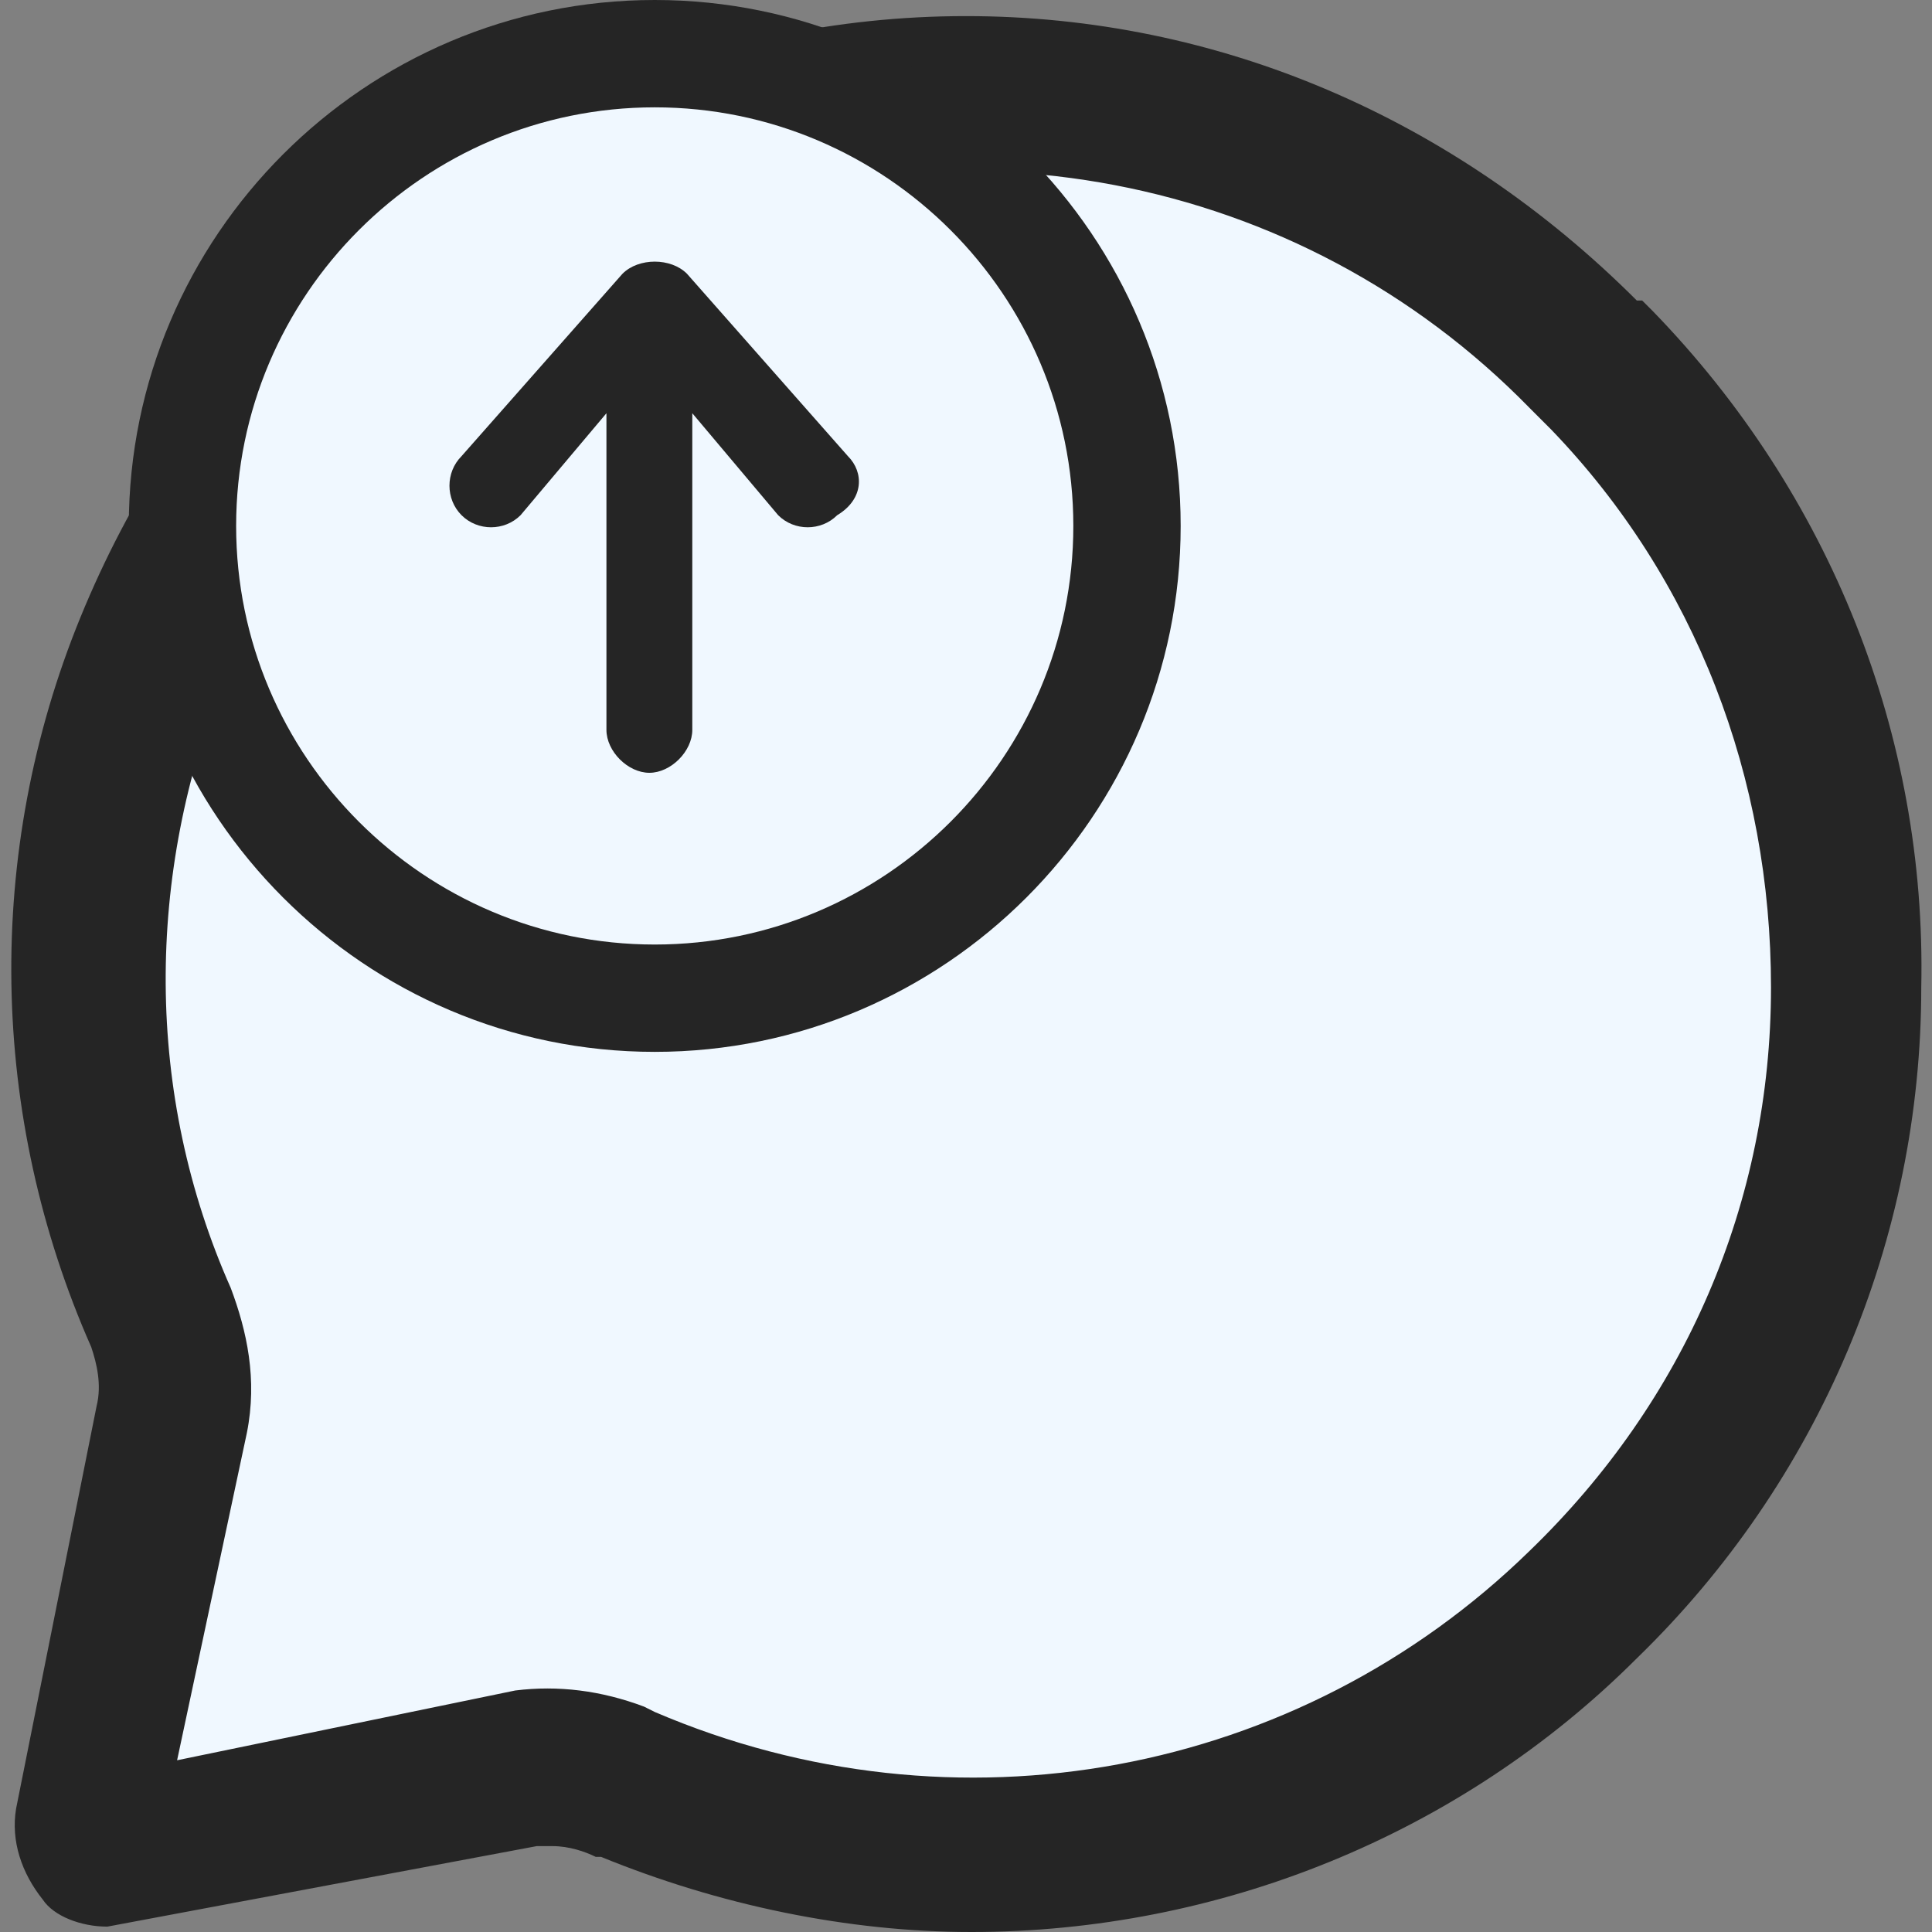
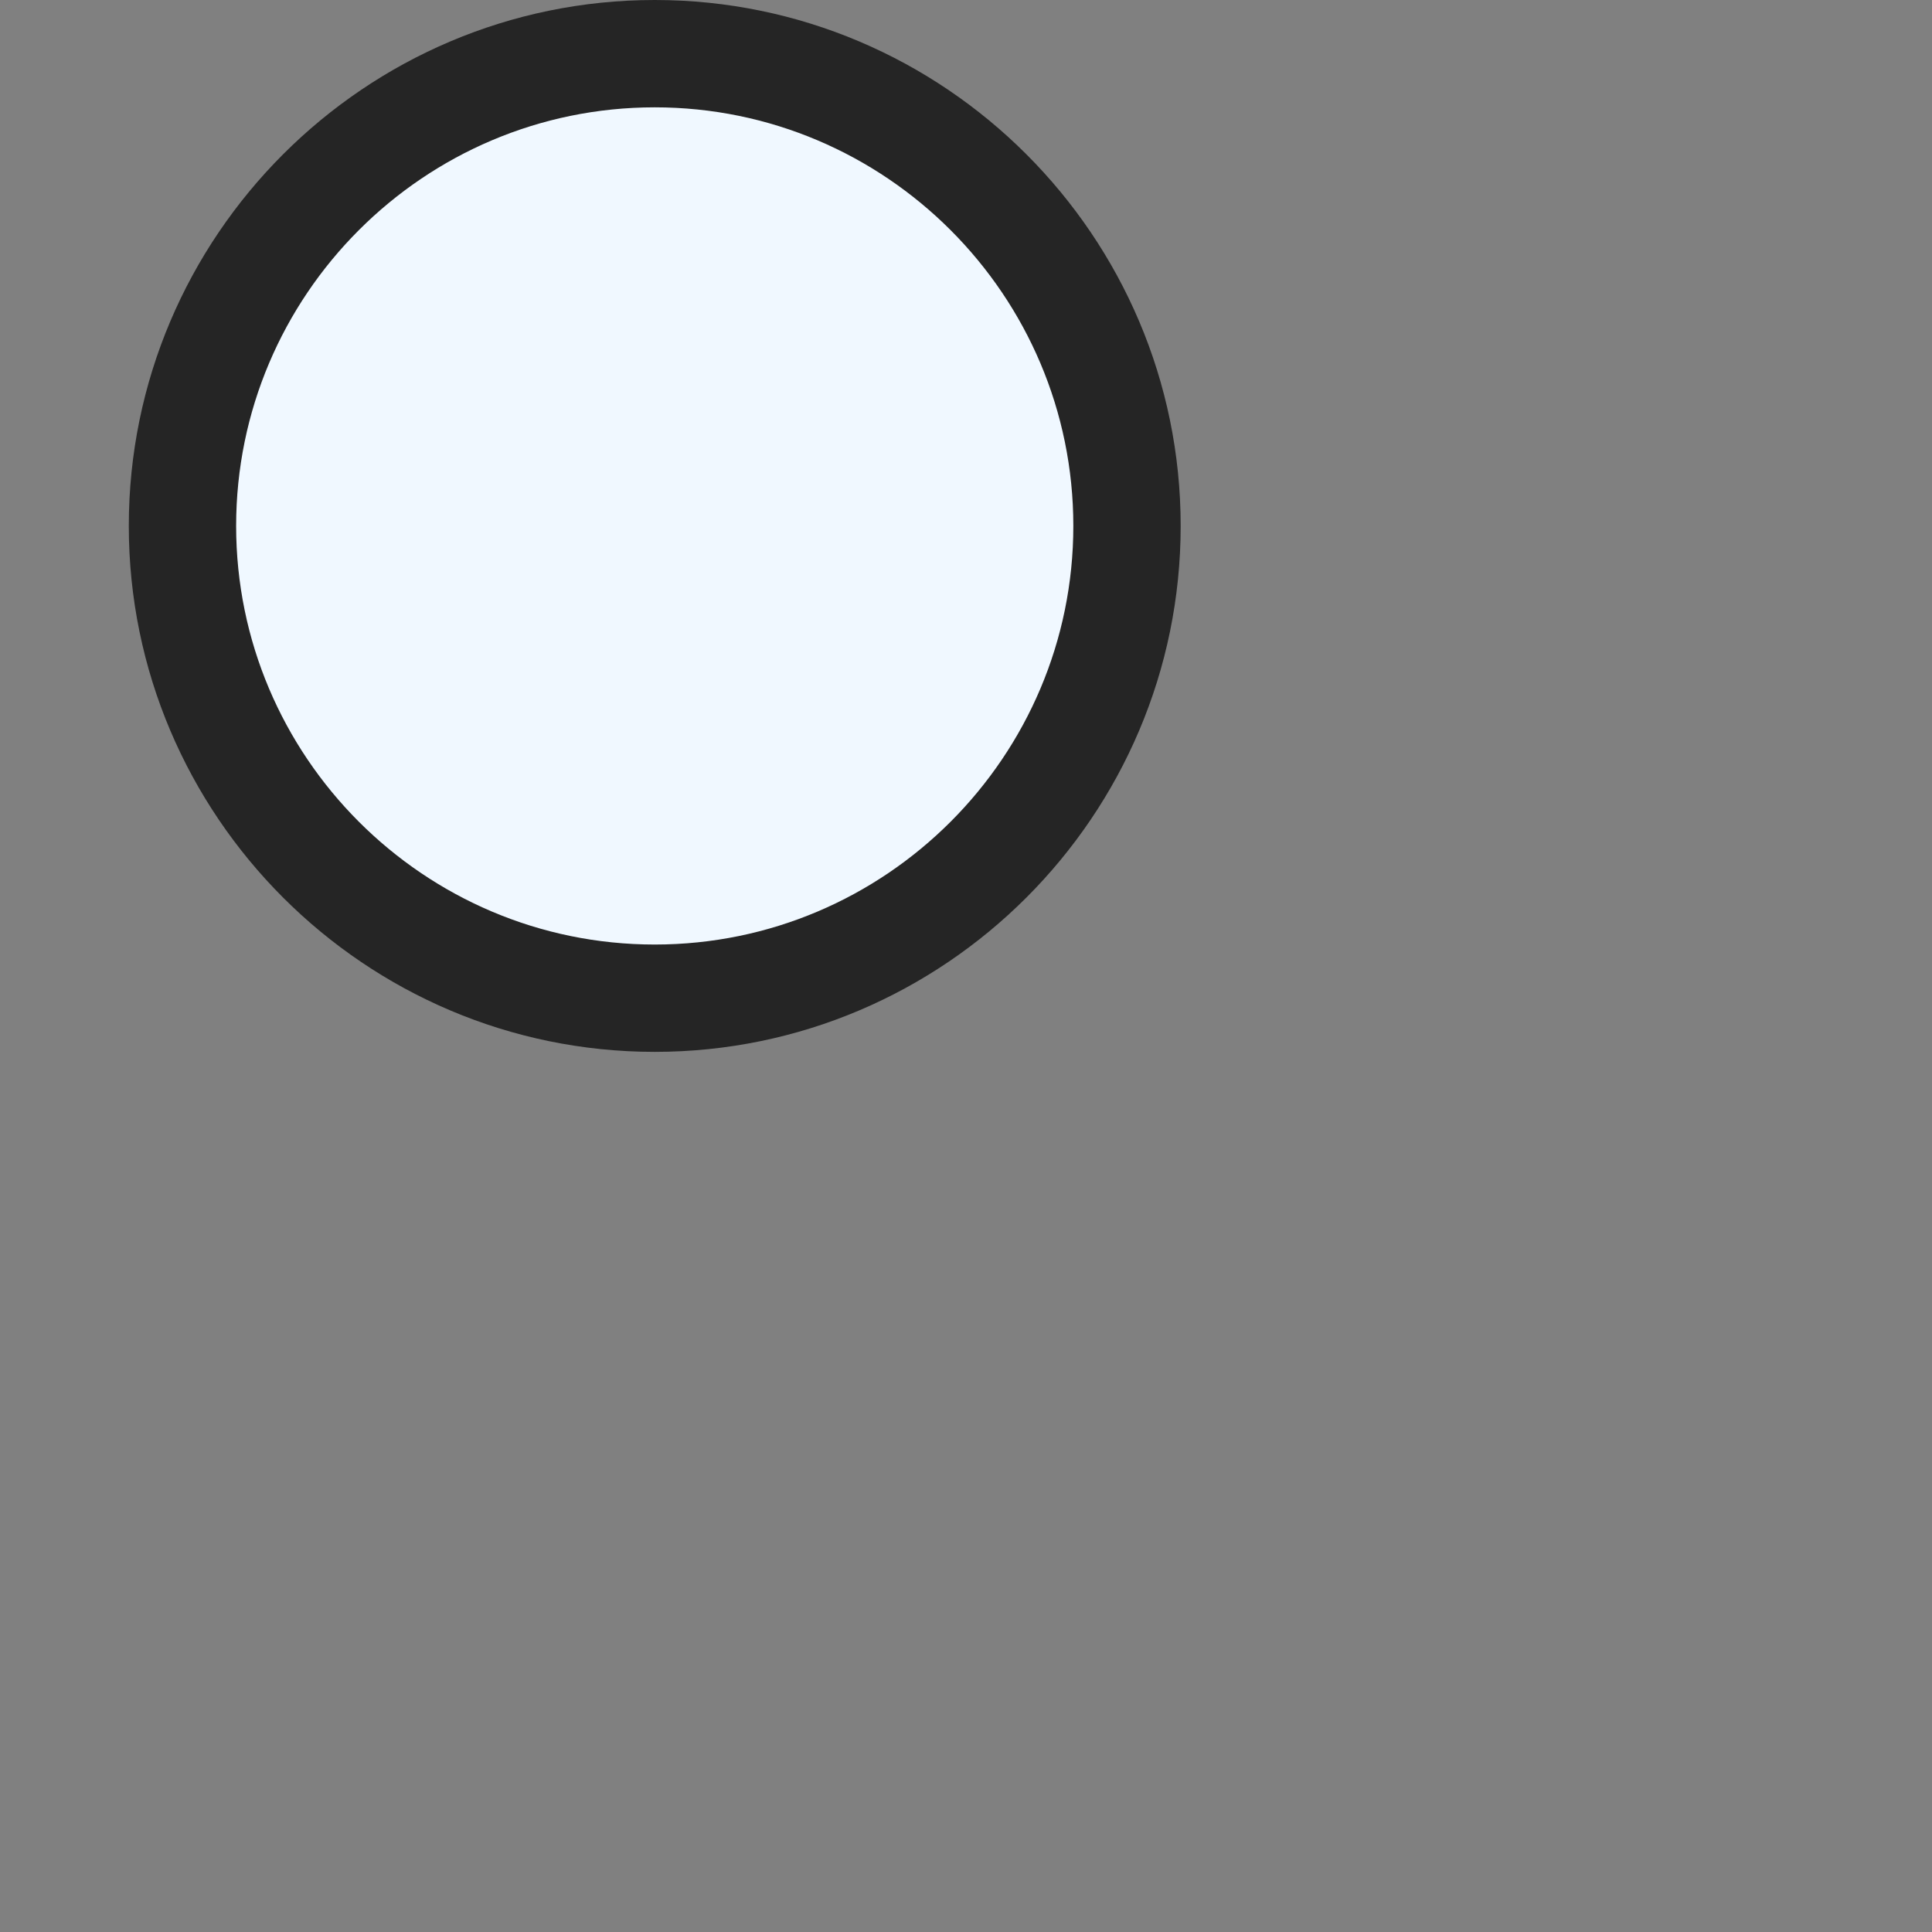
<svg xmlns="http://www.w3.org/2000/svg" version="1.1" id="Layer_1" x="0px" y="0px" viewBox="0 0 36 36" style="enable-background:new 0 0 36 36;" xml:space="preserve">
  <rect x="0" y="0" width="36" height="36" fill="#808080" stroke="none" />
  <style type="text/css">
	.st0{fill:#f0f8ff;}
	.st1{fill:#252525;}
</style>
-   <path class="st0" d="M35.3,18.4c0,4.6-1.9,8.9-5.2,12.1c-3.2,3.2-7.5,4.9-12,4.9c-2.3,0-4.6-0.5-6.7-1.4l-0.1,0  c-0.2-0.1-0.5-0.2-0.8-0.2c-0.1,0-0.2,0-0.2,0l-7.8,1.5c-0.5,0-0.9-0.2-1.2-0.5c-0.4-0.5-0.6-1.1-0.5-1.7L2.2,26  c0.1-0.4,0-0.7-0.1-1c-1.8-4.3-1.9-9-0.2-13.3c1.7-4.3,5-7.6,9.2-9.4c2.2-0.9,4.5-1.4,6.8-1.4c4.6,0,8.9,1.8,12.1,5.1l0,0l0.1,0  l0.2,0.2C33.7,9.4,35.4,13.8,35.3,18.4z" />
-   <path class="st1" d="M30.8,5.8l-0.2-0.2l-0.1,0l0,0C27.1,2.2,22.7,0.3,18,0.3c-2.4,0-4.8,0.5-7,1.5c-4.4,1.9-7.7,5.3-9.5,9.7  s-1.7,9.3,0.2,13.6c0.1,0.3,0.2,0.7,0.1,1.1l-1.5,7.5c-0.1,0.6,0.1,1.2,0.5,1.7C1,35.7,1.5,35.9,2,35.9l8-1.5c0.1,0,0.2,0,0.3,0  c0.3,0,0.6,0.1,0.8,0.2l0.1,0c2.2,0.9,4.6,1.4,6.9,1.4c4.6,0,9.1-1.8,12.4-5.1c3.4-3.3,5.3-7.8,5.3-12.5  C35.9,13.7,34.1,9.2,30.8,5.8z M28.5,28.9c-4.3,4.2-10.7,5.4-16.3,3L12,31.8c-0.8-0.3-1.6-0.4-2.4-0.3l-6.3,1.3l1.3-6.1  c0.2-1,0-1.9-0.3-2.7c-1.6-3.6-1.6-7.7-0.1-11.4S8.4,6,12,4.4C17.7,2,24.2,3.2,28.5,7.6L28.9,8c2.7,2.8,4.1,6.5,4.1,10.4  C33,22.4,31.4,26.1,28.5,28.9L28.5,28.9z" />
  <g>
    <circle class="st0" cx="12.2" cy="9.8" r="8.8" />
    <path class="st1" d="M12.2,19.6c-5.4,0-9.8-4.4-9.8-9.8S6.8,0,12.2,0S22,4.4,22,9.8S17.6,19.6,12.2,19.6z M12.2,2   C7.9,2,4.4,5.5,4.4,9.8s3.5,7.8,7.8,7.8S20,14.1,20,9.8S16.5,2,12.2,2z" />
-     <path class="st1" d="M15.8,8.5l-3-3.4c-0.3-0.3-0.9-0.3-1.2,0l-3,3.4c-0.3,0.3-0.3,0.8,0,1.1s0.8,0.3,1.1,0l1.6-1.9v5.9   c0,0.4,0.4,0.8,0.8,0.8s0.8-0.4,0.8-0.8V7.7l1.6,1.9c0.3,0.3,0.8,0.3,1.1,0C16.1,9.3,16.1,8.8,15.8,8.5L15.8,8.5z" />
  </g>
</svg>